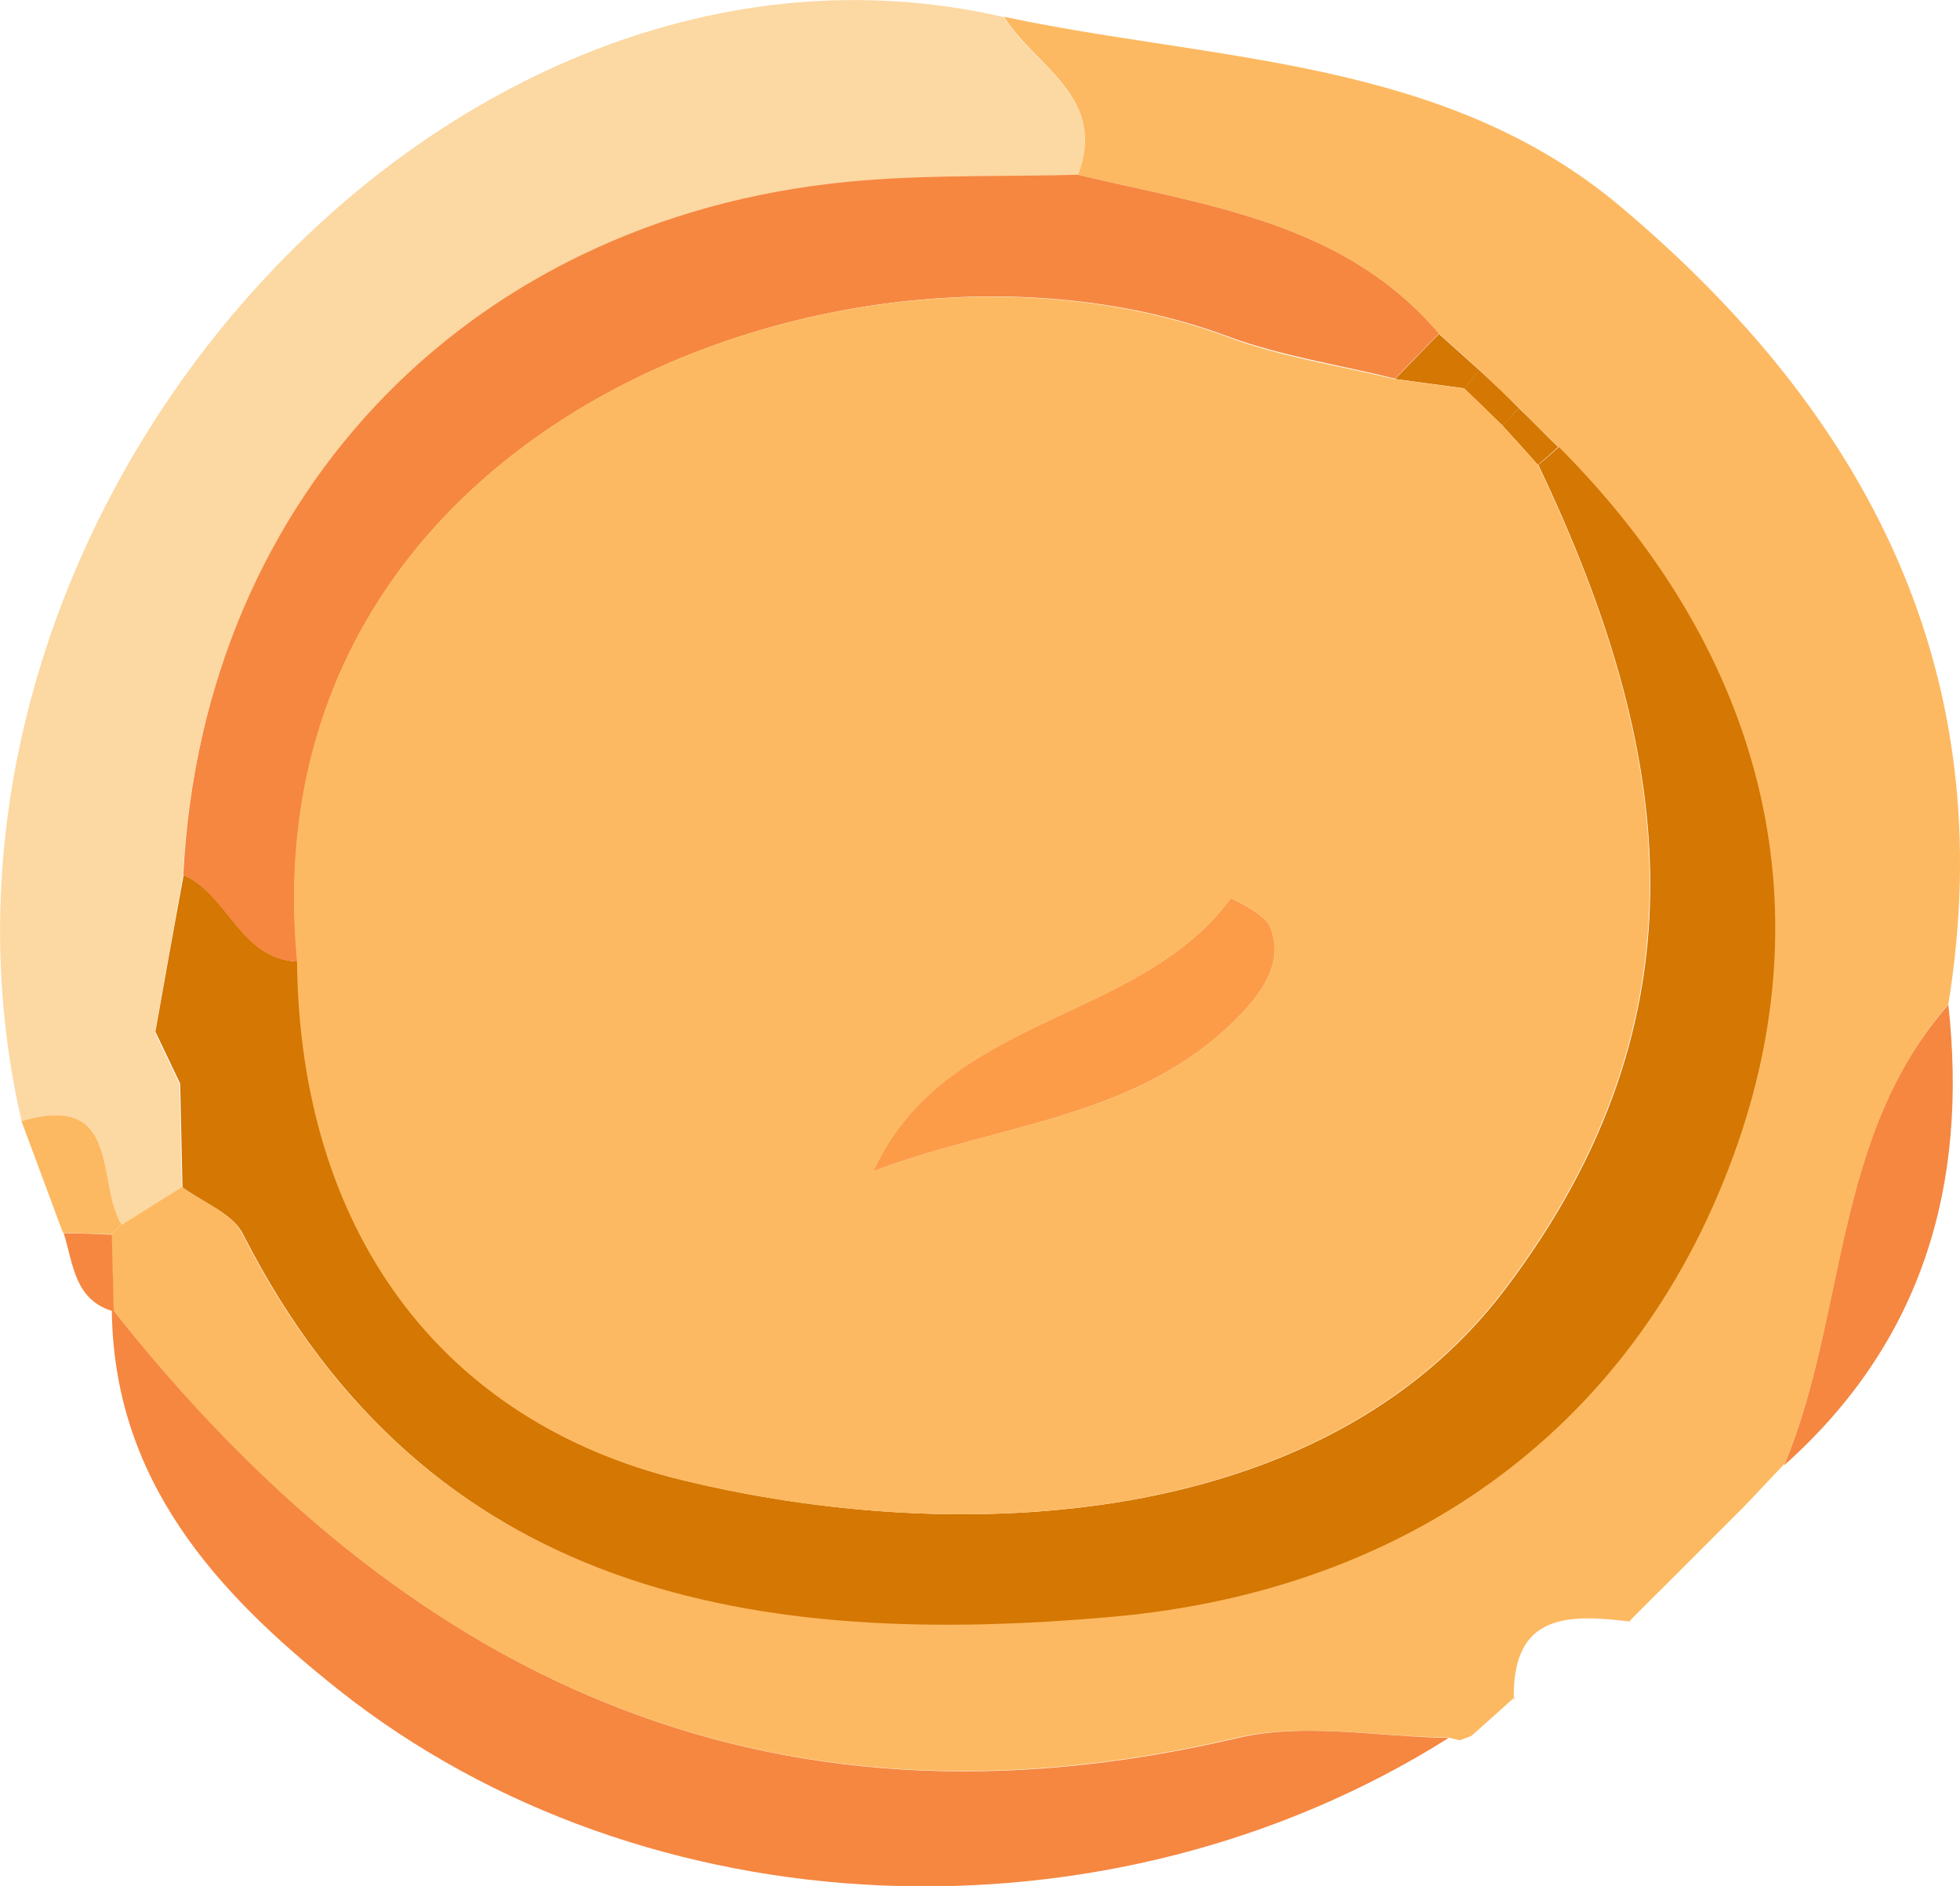
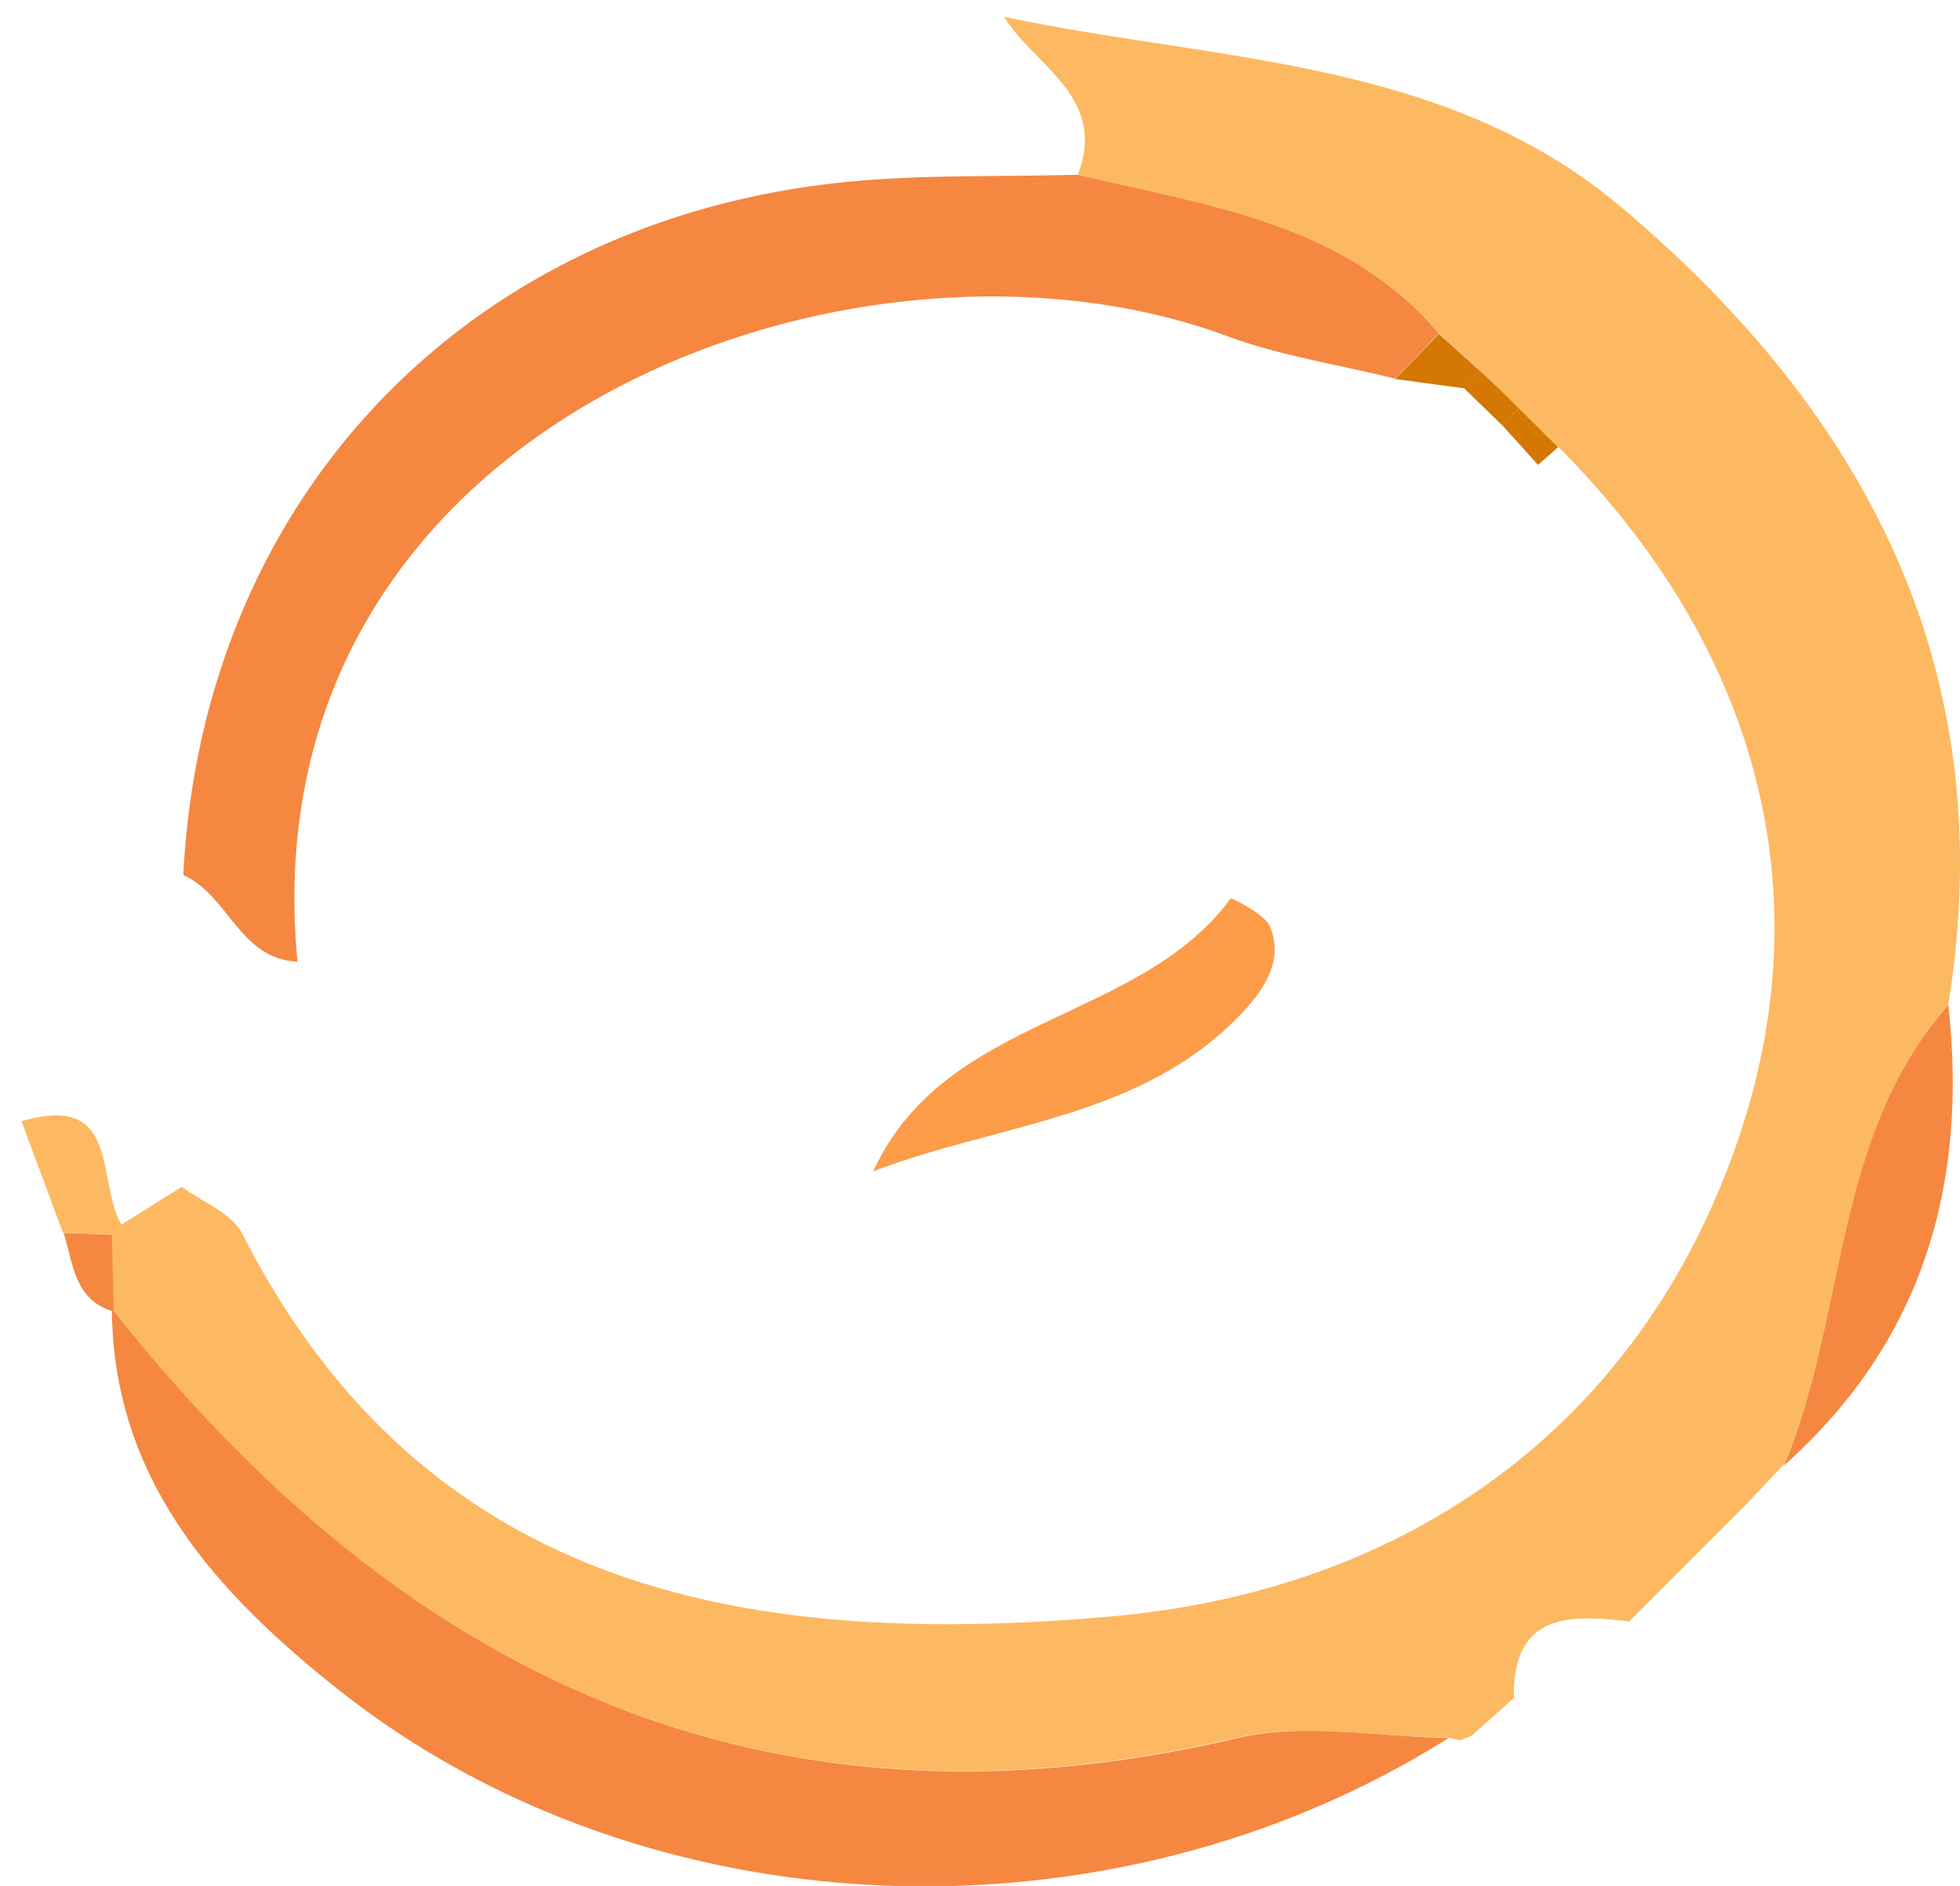
<svg xmlns="http://www.w3.org/2000/svg" id="_Слой_2" data-name="Слой_2" viewBox="0 0 50.48 48.56">
  <defs>
    <style> .cls-1 { fill: #d47703; } .cls-2 { fill: #f58741; } .cls-3 { fill: #fc9c49; } .cls-4 { fill: #fcd8a2; } .cls-5 { fill: #fdb961; } </style>
  </defs>
  <g id="_Слой_1-2" data-name="Слой_1">
    <g>
      <path class="cls-5" d="M25.85.43c5.45,1.16,11.34,1.05,15.9,4.9,6.34,5.34,9.81,11.97,8.43,20.53-2.97,3.4-2.61,7.98-4.23,11.86,0,0,.01-.03.01-.03-.34.36-.67.71-1.01,1.07,0,0,.06-.06.06-.06-.35.35-.71.71-1.06,1.06,0,0,.06-.06.06-.06-.35.35-.7.7-1.06,1.06,0,0,.06-.06.06-.06-.35.35-.71.7-1.06,1.06,0,0,.09,0,.09,0-1.61-.2-3.12-.26-3.05,2.04,0,0,.02-.1.02-.1-.37.33-.74.67-1.12,1l-.29.11s-.3-.07-.3-.07c-1.81-.02-3.71-.39-5.43,0-12.21,2.87-21.54-1.59-29-11.06,0,0,.05.08.05.08-.02-.66-.03-1.32-.05-1.98l.26-.25c.52-.32,1.03-.65,1.55-.97.53.39,1.28.67,1.55,1.19,4.78,9.41,13.31,10.67,22.4,9.87,7.66-.68,13.58-4.93,16.1-12.17,2.28-6.56.47-12.87-4.6-17.95-.34-.33-.68-.67-1.01-1-.34-.32-.68-.64-1.01-.97-.35-.31-.7-.63-1.05-.94-2.44-2.87-5.95-3.29-9.3-4.09.77-2.02-1.12-2.79-1.91-4.08Z" />
-       <path class="cls-4" d="M4.68,30.57c-.52.32-1.03.65-1.55.97-.66-1.08,0-3.44-2.57-2.66C-3.04,13.35,11.4-2.89,25.85.44c.8,1.28,2.68,2.06,1.91,4.08-1.82.04-3.64,0-5.45.14-10,.75-17.09,7.98-17.6,17.88-.24,1.35-.48,2.7-.72,4.05.21.44.42.88.63,1.32.02.89.04,1.78.06,2.66Z" />
      <path class="cls-2" d="M2.88,33.69c7.46,9.46,16.79,13.93,29,11.06,1.71-.4,3.61-.03,5.43,0-8.74,5.51-20.68,5.03-28.59-1.24-3.15-2.5-5.81-5.4-5.84-9.81Z" />
      <path class="cls-2" d="M45.95,37.73c1.62-3.88,1.25-8.47,4.23-11.86.51,4.64-.66,8.68-4.23,11.86Z" />
      <path class="cls-5" d="M.56,28.87c2.58-.77,1.91,1.59,2.57,2.66,0,0-.26.25-.26.25-.41-.01-.83-.02-1.25-.04-.36-.96-.71-1.92-1.07-2.88Z" />
      <path class="cls-2" d="M1.63,31.75c.42.01.83.02,1.25.04.02.66.03,1.32.05,1.98-1.02-.29-1.04-1.23-1.29-2.02Z" />
-       <path class="cls-1" d="M4,26.58c.24-1.35.48-2.7.73-4.05,1.16.51,1.45,2.16,2.94,2.23.07,6.86,3.65,11.83,9.91,13.35,7.15,1.74,16.47,1.28,21.16-4.88,5.41-7.11,4.33-14.02.88-21.26.18-.15.36-.31.53-.46,5.07,5.08,6.88,11.39,4.6,17.95-2.52,7.24-8.44,11.49-16.1,12.17-9.09.81-17.62-.46-22.4-9.87-.27-.52-1.02-.8-1.55-1.19-.02-.89-.04-1.78-.06-2.67-.21-.44-.42-.88-.63-1.32Z" />
      <path class="cls-2" d="M7.66,24.76c-1.49-.06-1.78-1.72-2.94-2.23.5-9.91,7.59-17.13,17.59-17.89,1.81-.14,3.63-.09,5.45-.14,3.35.8,6.86,1.22,9.3,4.09-.38.39-.75.77-1.13,1.16-1.44-.36-2.93-.58-4.31-1.09-9.53-3.55-25.28,2.18-23.96,16.09Z" />
      <path class="cls-1" d="M35.93,9.76c.38-.39.75-.77,1.13-1.16.35.31.7.63,1.05.94-.14.15-.27.3-.39.46-.59-.08-1.19-.16-1.78-.24Z" />
      <path class="cls-1" d="M39.12,10.51c.34.33.67.67,1.01,1-.17.16-.35.31-.52.46-.3-.34-.61-.68-.92-1.02.15-.15.29-.29.43-.44Z" />
      <path class="cls-1" d="M38.11,9.54c.34.32.68.64,1.01.97-.14.15-.28.3-.43.44-.33-.32-.65-.63-.98-.95.13-.16.26-.31.39-.46Z" />
-       <path class="cls-5" d="M4,26.58c.21.44.42.88.63,1.32-.21-.44-.42-.88-.63-1.32Z" />
-       <path class="cls-5" d="M37.71,10c.33.31.66.63.98.95.31.34.61.68.92,1.02,3.45,7.24,4.52,14.15-.89,21.26-4.69,6.16-14.01,6.62-21.16,4.88-6.26-1.52-9.84-6.49-9.91-13.35-1.33-13.91,14.42-19.65,23.95-16.09,1.38.52,2.87.74,4.31,1.09.59.08,1.19.16,1.78.24ZM22.49,30.16c3.26-1.25,6.94-1.35,9.52-4.1.57-.61,1.05-1.35.7-2.2-.14-.34-1-.74-1.01-.73-2.38,3.23-7.34,2.98-9.21,7.03Z" />
      <path class="cls-3" d="M22.49,30.16c1.86-4.05,6.83-3.8,9.21-7.03,0-.01.87.39,1.01.73.35.85-.13,1.59-.7,2.2-2.58,2.75-6.26,2.85-9.52,4.1Z" />
    </g>
  </g>
</svg>